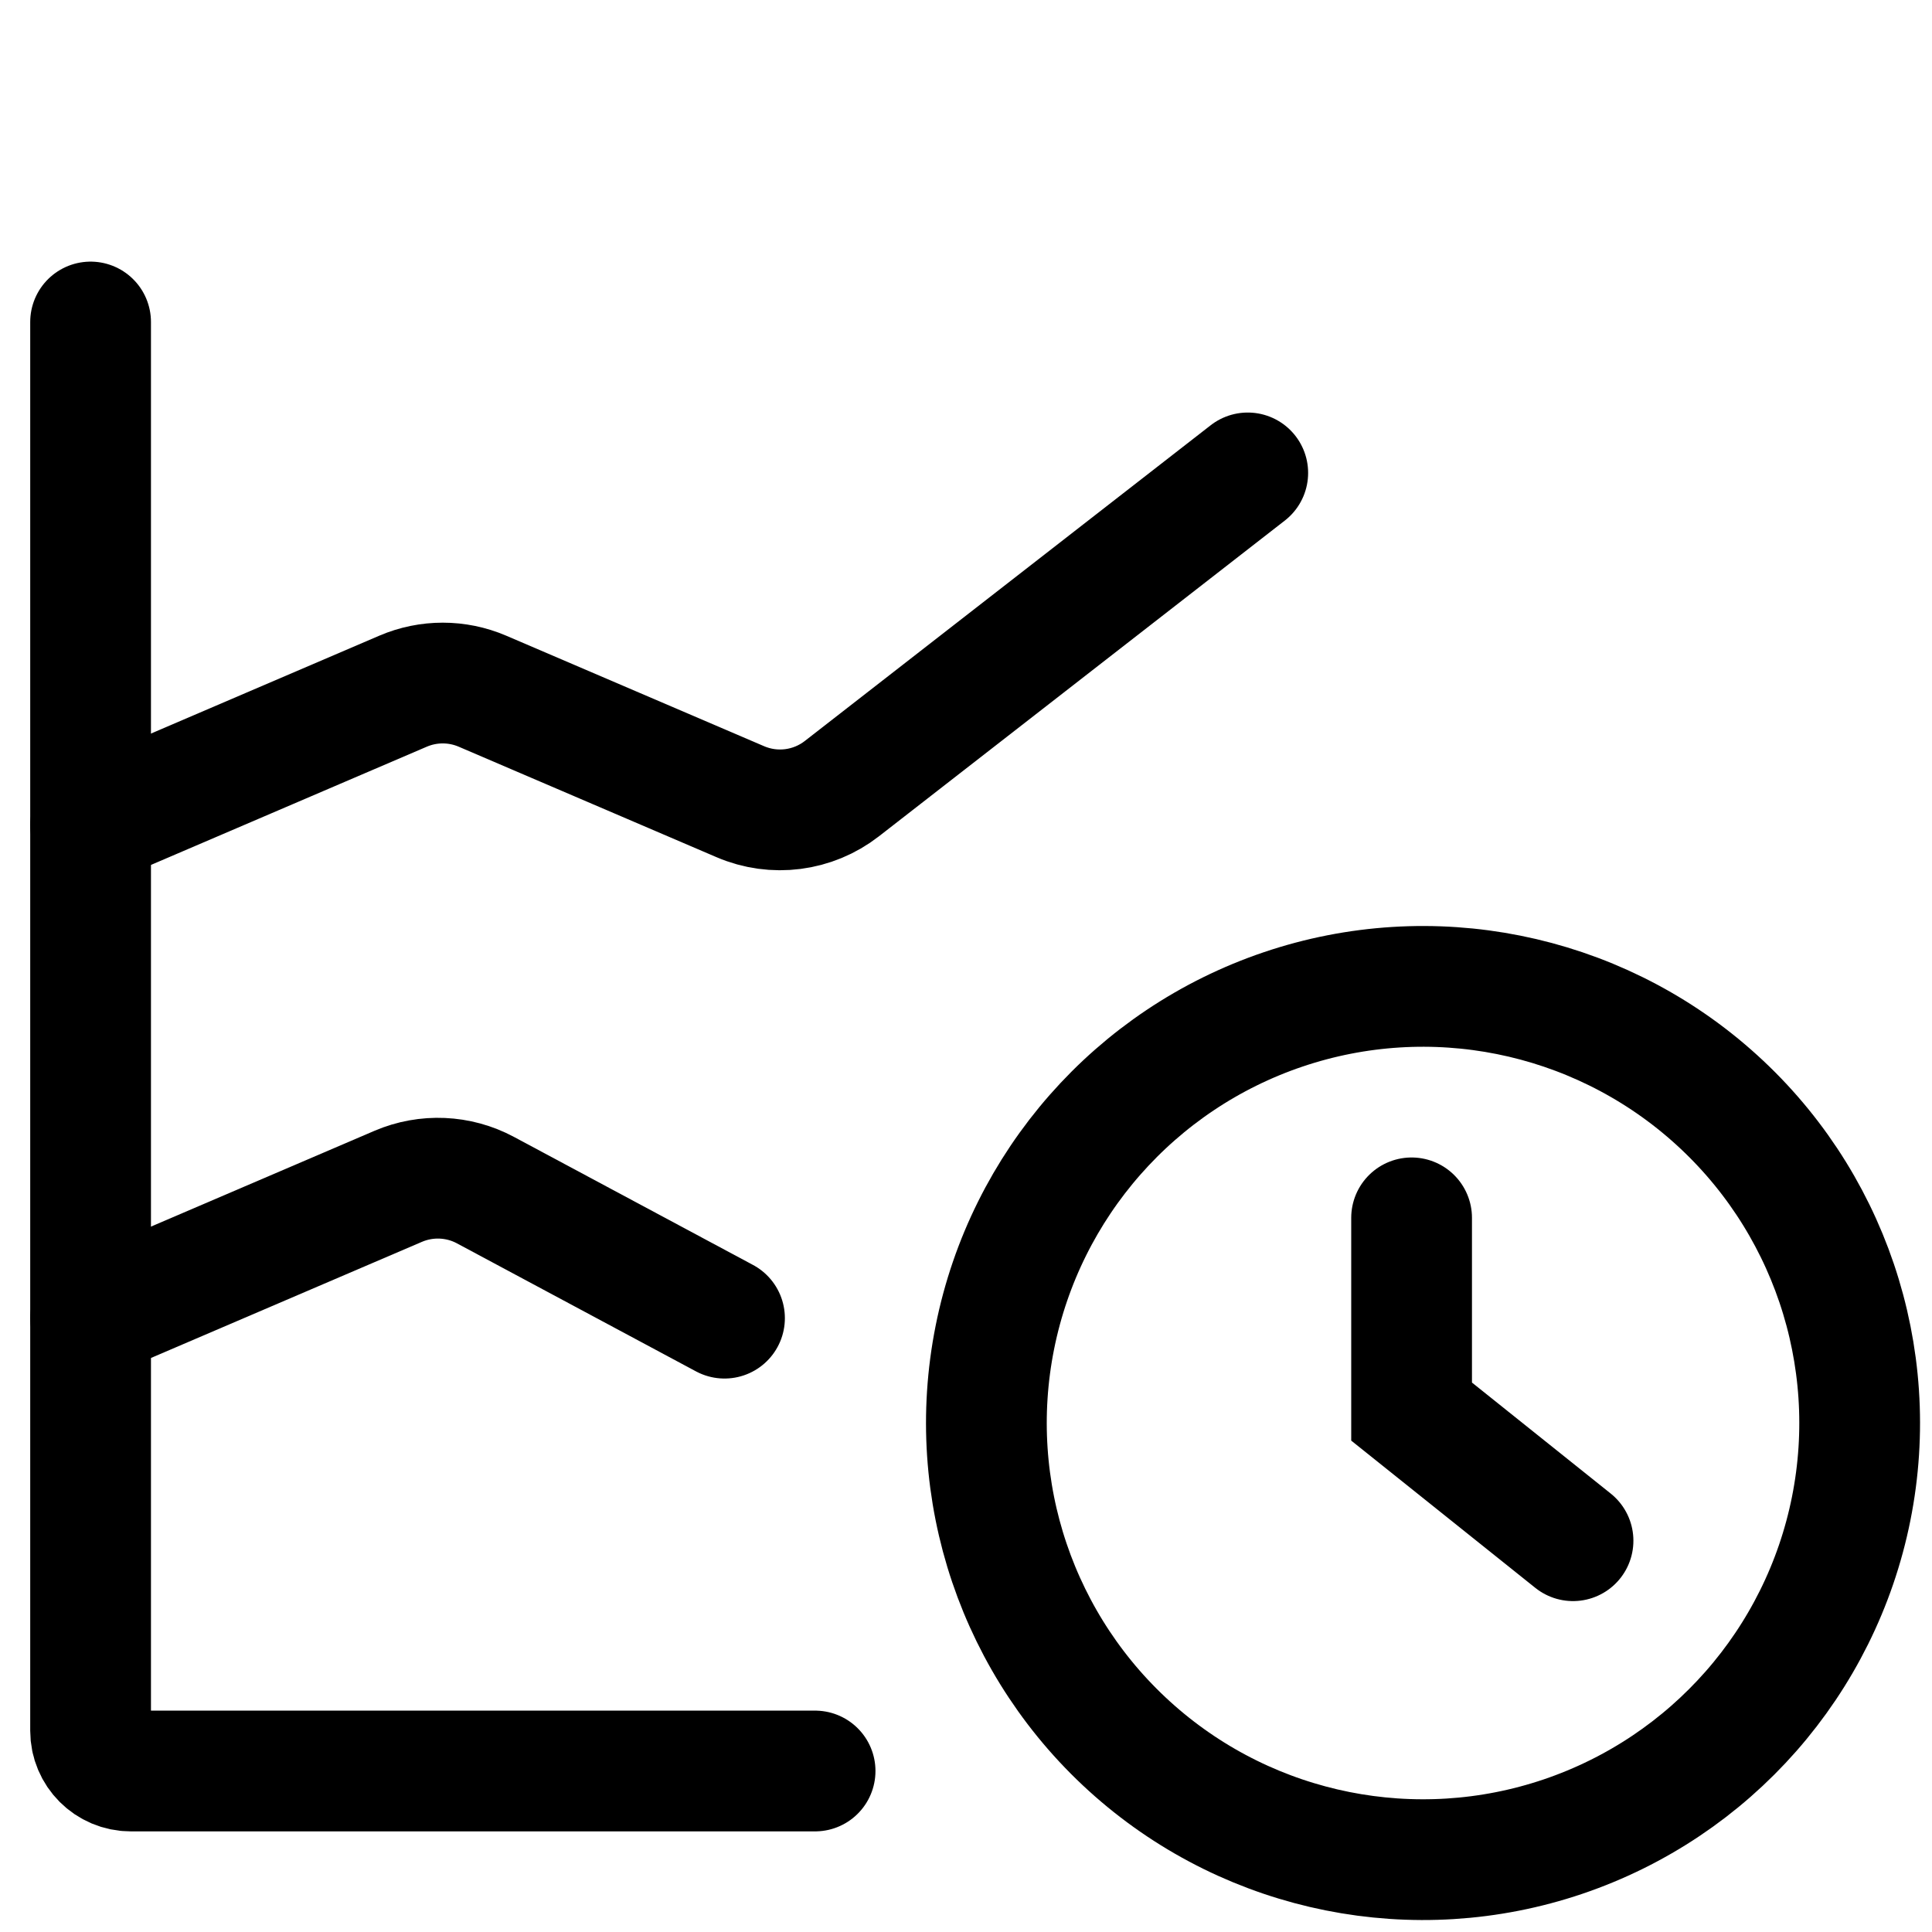
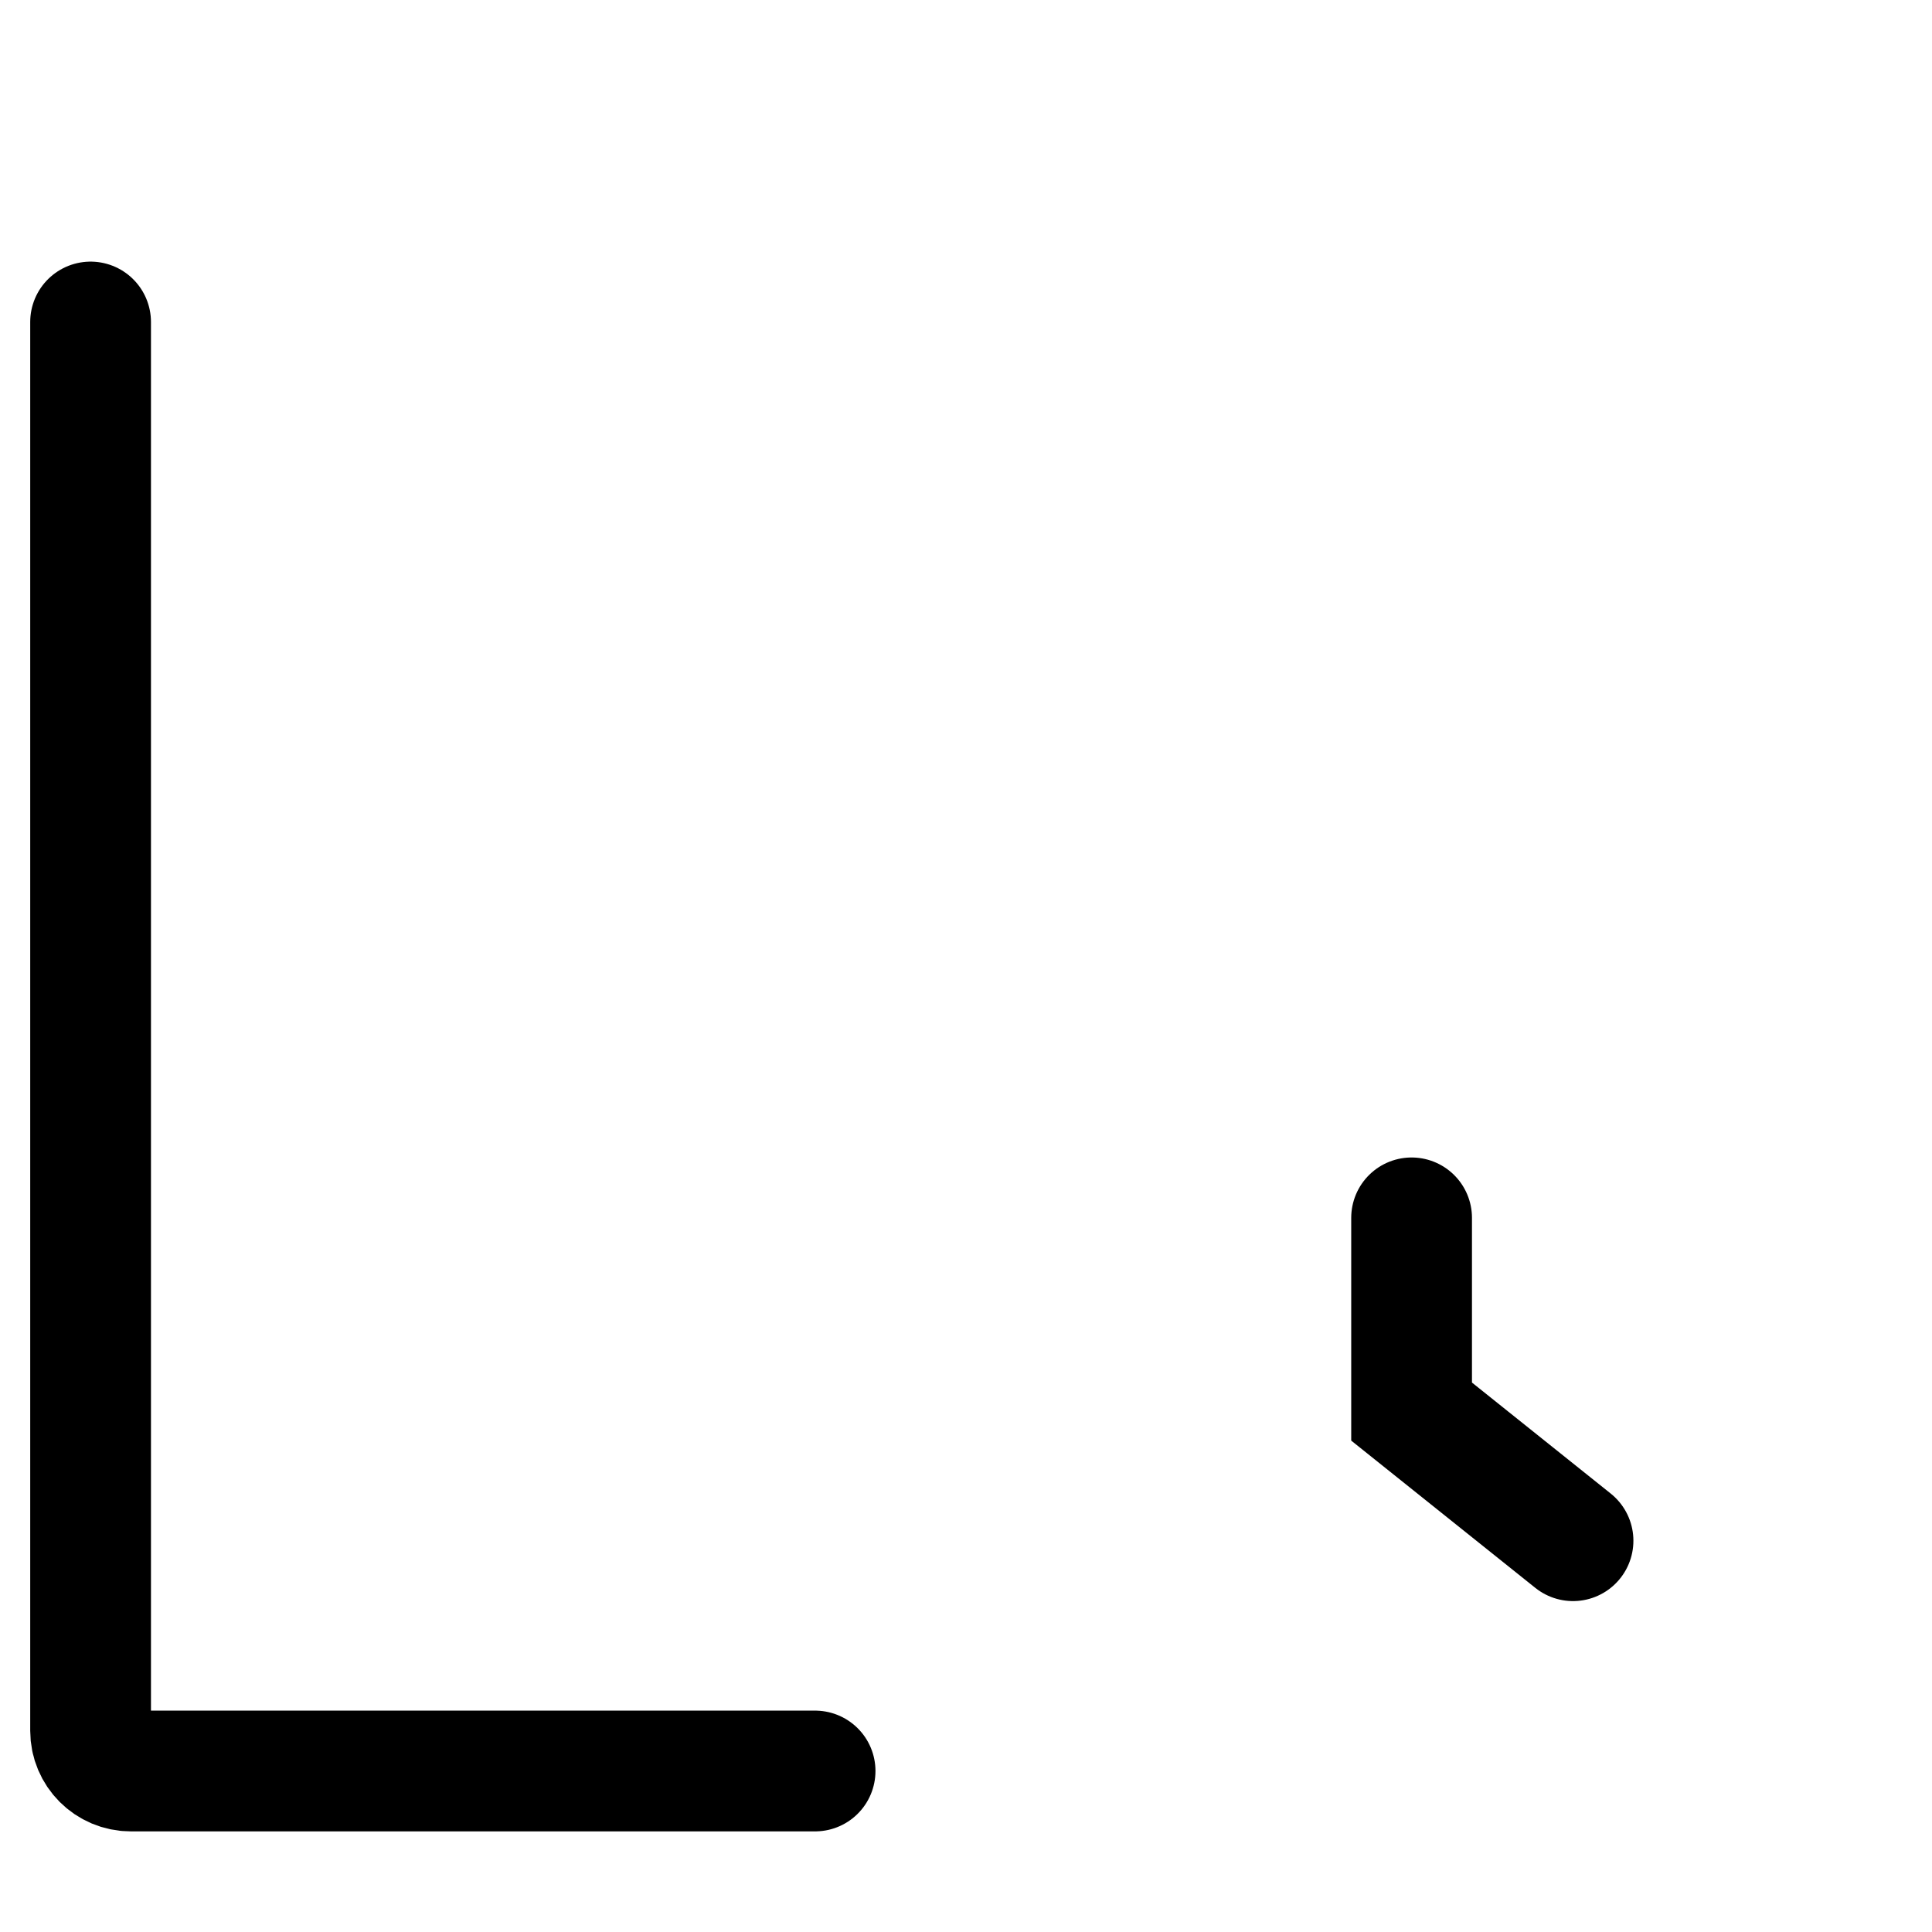
<svg xmlns="http://www.w3.org/2000/svg" width="36" height="36" viewBox="0 0 36 36" fill="none">
-   <circle cx="26.516" cy="26.516" r="8.136" transform="rotate(11.312 26.516 26.516)" stroke="black" stroke-width="2.25" />
  <path d="M26.303 22.693V26.303L29.311 28.709" stroke="black" stroke-width="2.25" stroke-linecap="round" />
  <path d="M1.688 6V32.25C1.688 32.664 2.023 33 2.438 33H15.188" stroke="black" stroke-width="2.25" stroke-linecap="round" />
-   <path d="M1.688 15.375L7.511 12.879C7.983 12.677 8.517 12.677 8.989 12.879L13.796 14.939C14.423 15.208 15.147 15.115 15.686 14.696L23.25 8.812" stroke="black" stroke-width="2.25" stroke-linecap="round" />
-   <path d="M1.688 24.562L7.421 22.105C7.945 21.881 8.543 21.907 9.045 22.176L13.5 24.562" stroke="black" stroke-width="2.25" stroke-linecap="round" />
</svg>